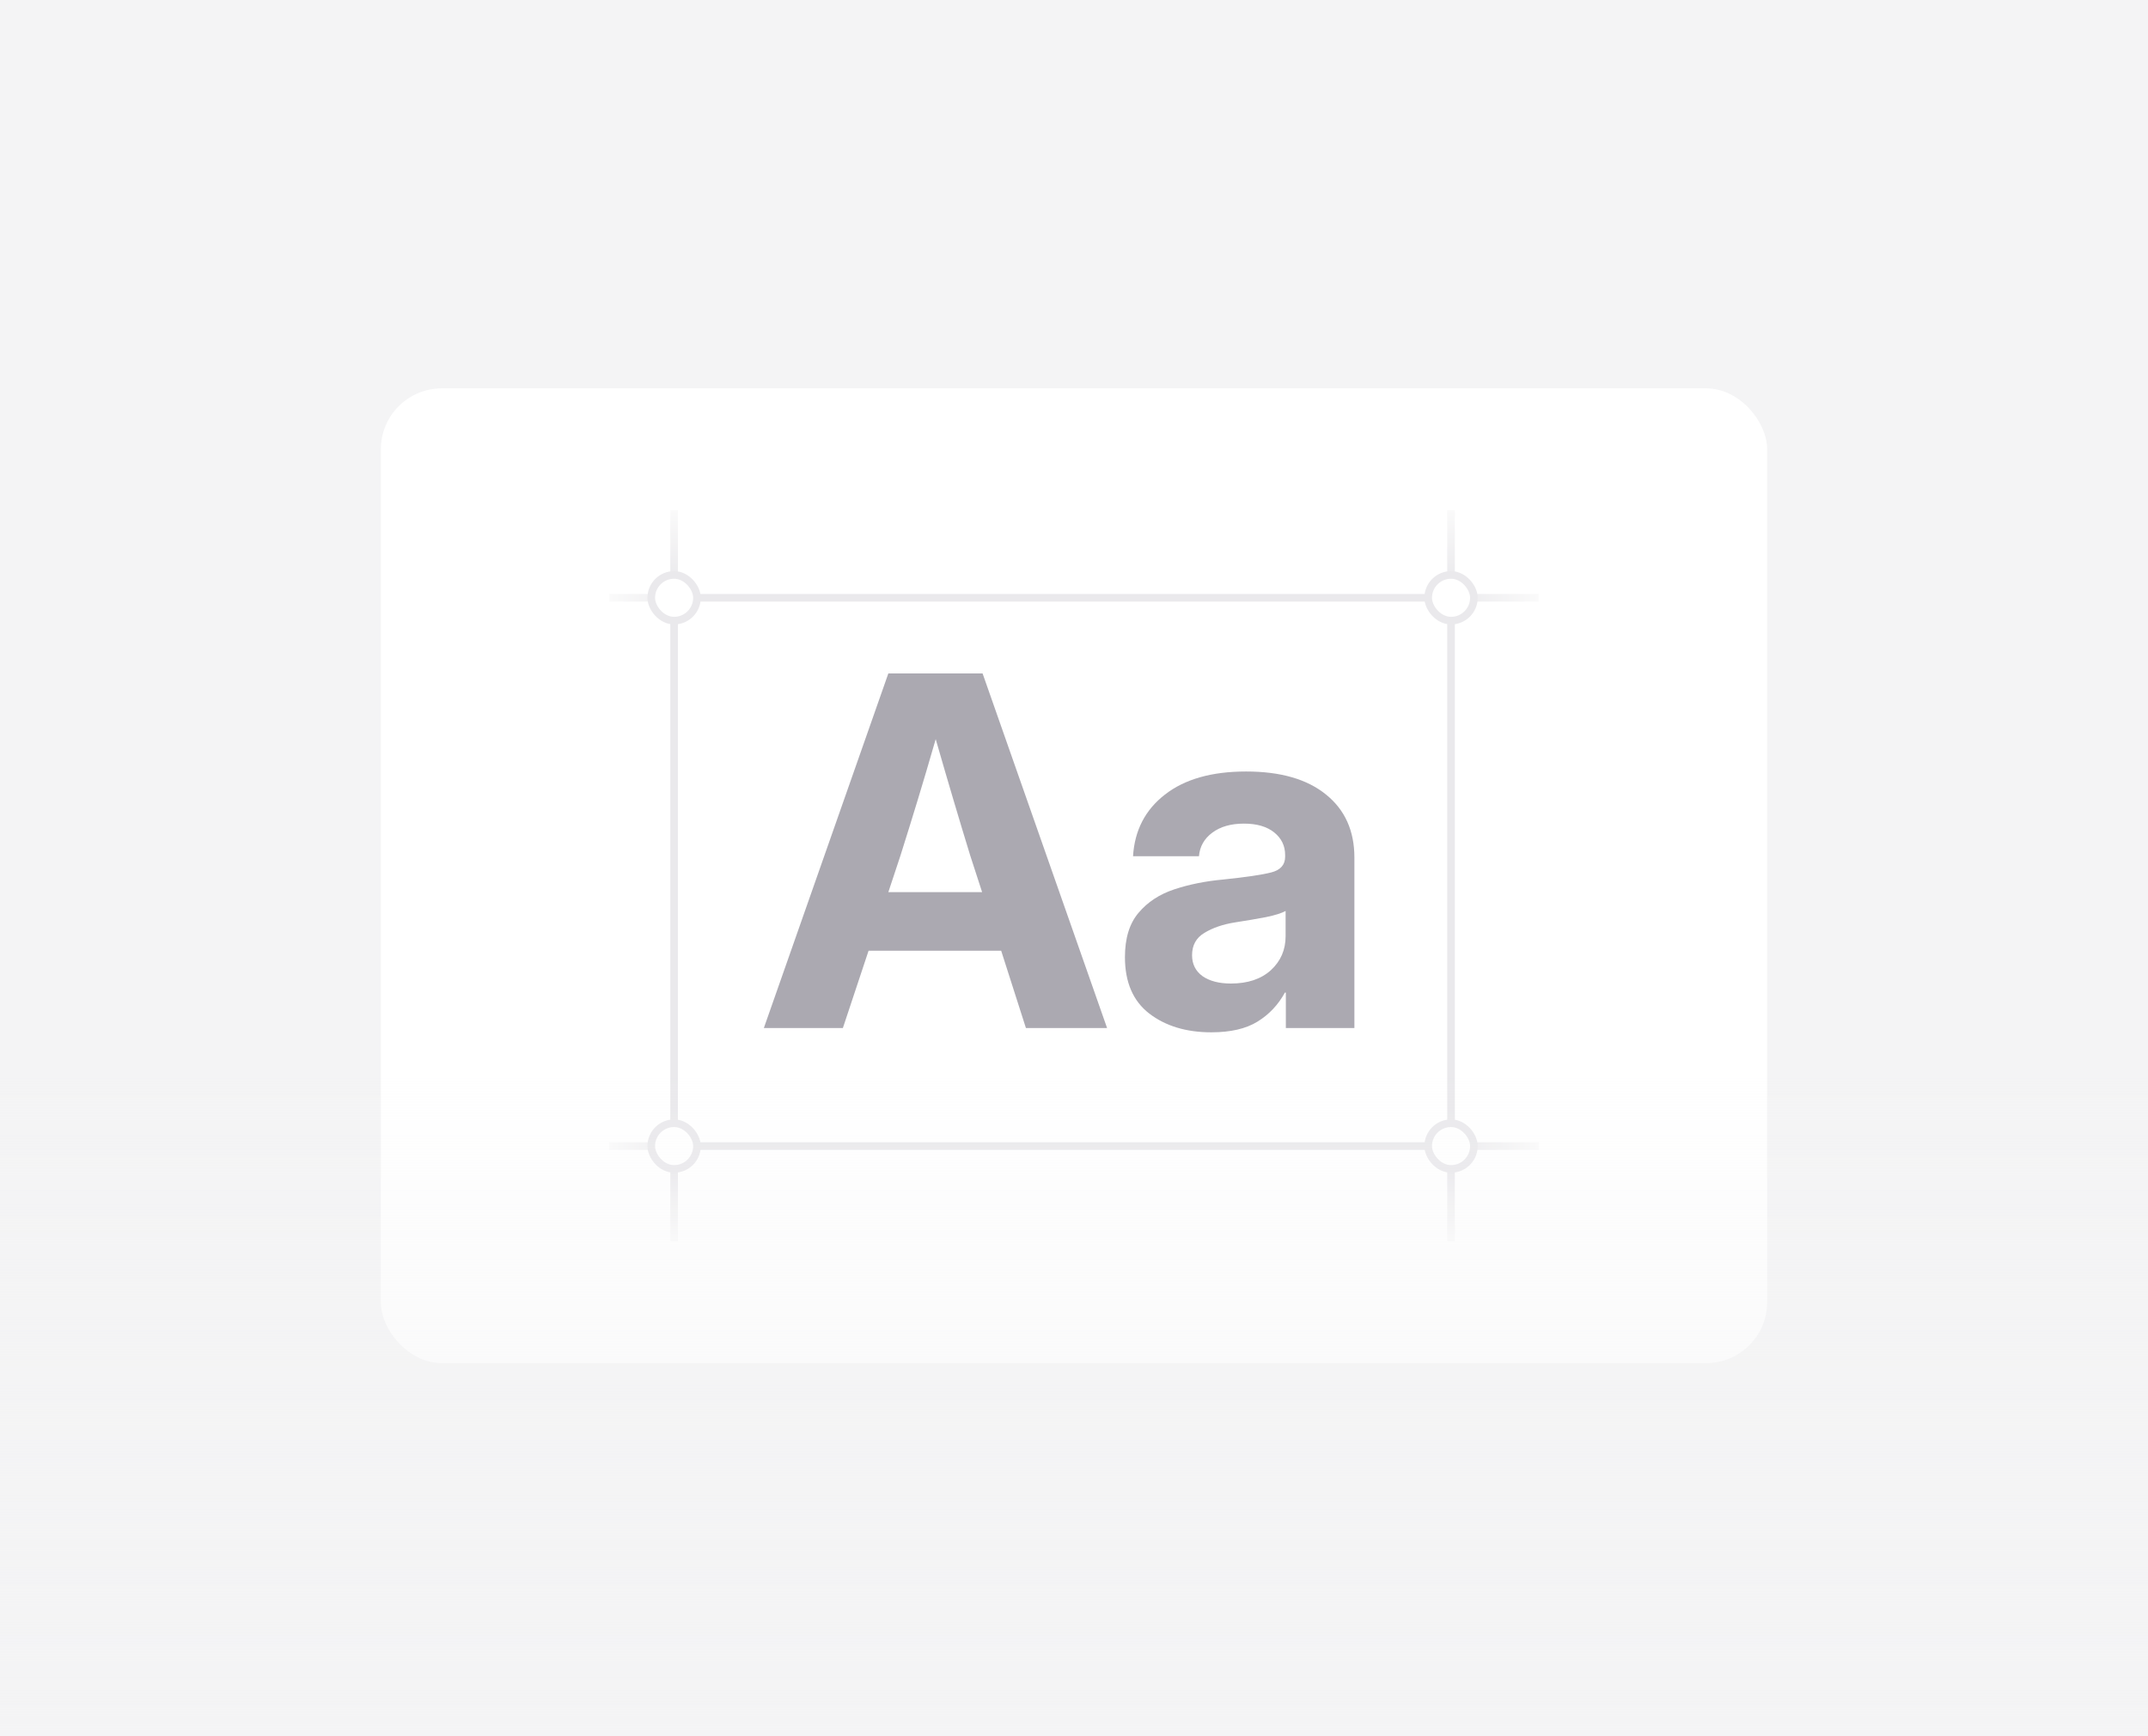
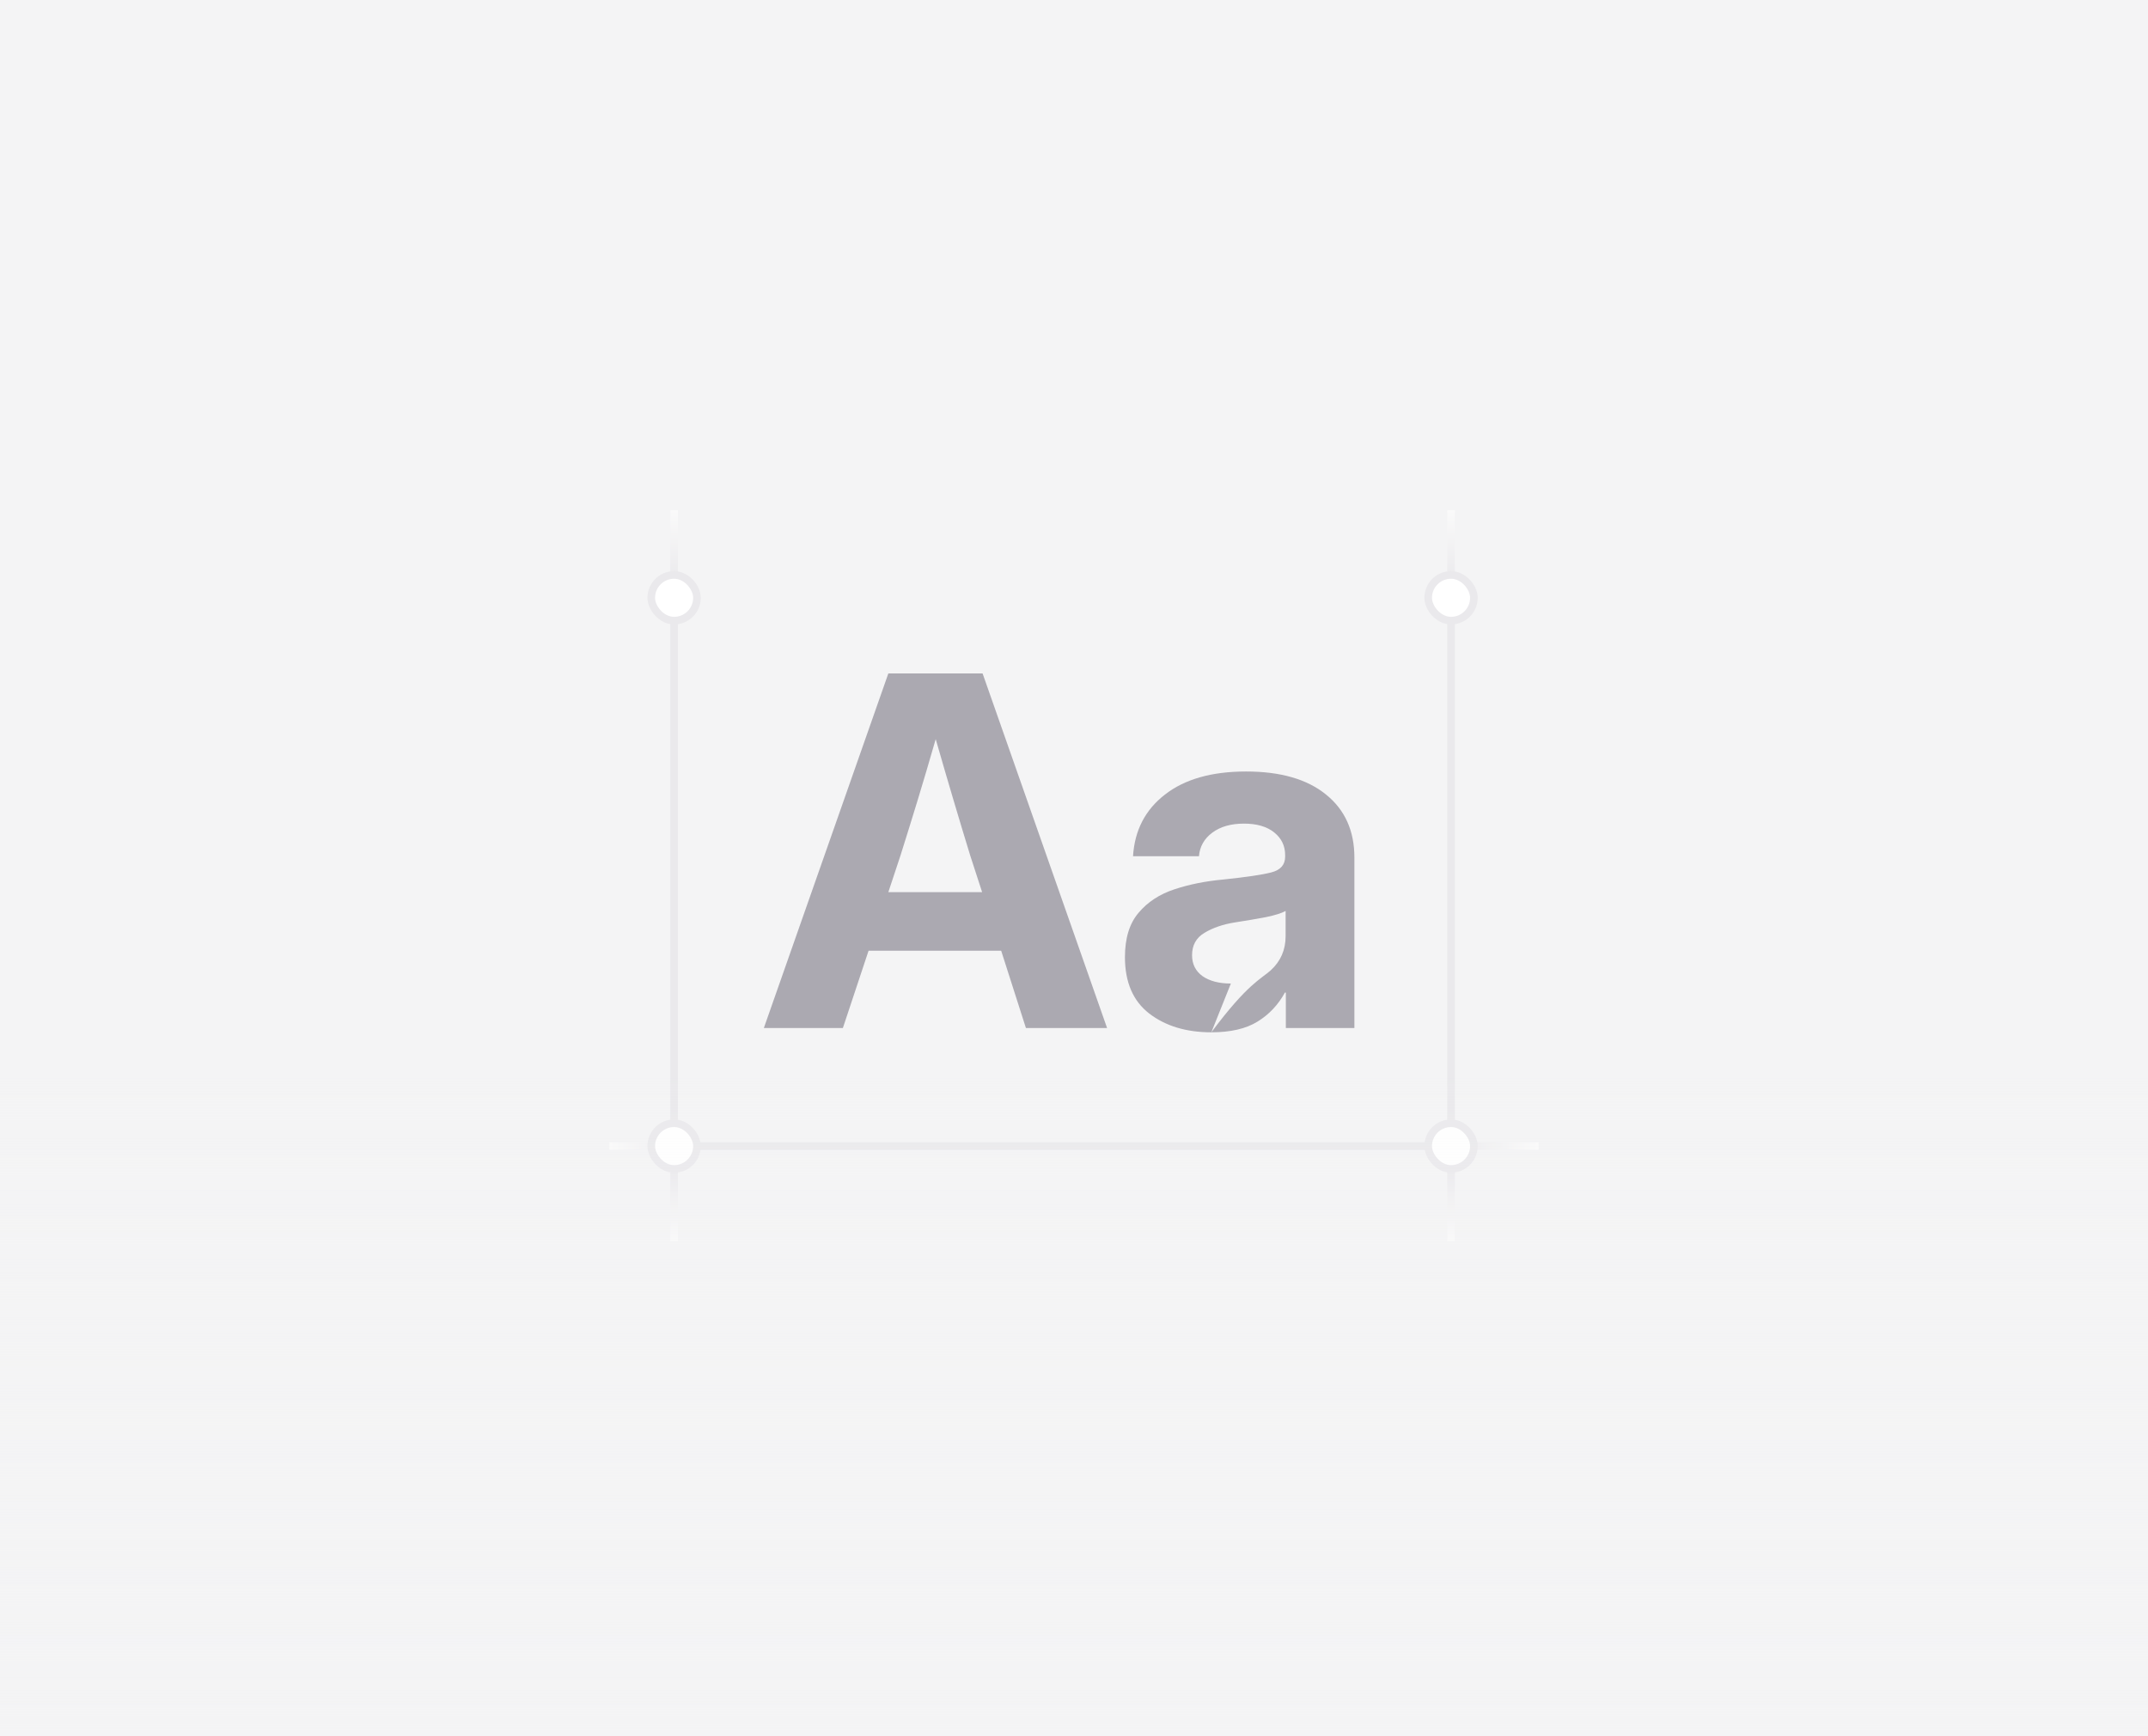
<svg xmlns="http://www.w3.org/2000/svg" width="282" height="228" viewBox="0 0 282 228" fill="none">
  <rect width="282" height="228" fill="#F4F4F5" />
  <g filter="url(#filter0_d_2304_16061)">
-     <rect x="50" y="50" width="182" height="128" rx="8" fill="white" />
    <line x1="190.5" y1="66" x2="190.5" y2="162" stroke="url(#paint0_linear_2304_16061)" />
    <line x1="88.5" y1="66" x2="88.5" y2="162" stroke="url(#paint1_linear_2304_16061)" />
-     <line x1="80" y1="77.5" x2="202" y2="77.5" stroke="url(#paint2_linear_2304_16061)" />
    <line x1="80" y1="149.5" x2="202" y2="149.5" stroke="url(#paint3_linear_2304_16061)" />
    <rect x="187.5" y="74.5" width="6" height="6" rx="3" fill="white" stroke="#EAE9EC" />
    <rect x="85.5" y="74.5" width="6" height="6" rx="3" fill="white" stroke="#EAE9EC" />
    <rect x="187.5" y="146.5" width="6" height="6" rx="3" fill="white" stroke="#EAE9EC" />
    <rect x="85.5" y="146.5" width="6" height="6" rx="3" fill="white" stroke="#EAE9EC" />
    <g filter="url(#filter1_i_2304_16061)">
-       <path d="M100.281 137L116.625 90.438H129L145.344 137H134.688L131.438 126.844H114.031L110.656 137H100.281ZM116.625 119.156H128.938L127.375 114.344C126.646 111.969 125.917 109.552 125.188 107.094C124.458 104.635 123.677 101.958 122.844 99.062C122.01 101.958 121.219 104.635 120.469 107.094C119.719 109.552 118.969 111.969 118.219 114.344L116.625 119.156ZM159.031 137.562C155.74 137.562 153.021 136.74 150.875 135.094C148.75 133.448 147.688 130.979 147.688 127.688C147.688 125.208 148.281 123.271 149.469 121.875C150.656 120.458 152.229 119.427 154.188 118.781C156.146 118.135 158.271 117.708 160.562 117.5C163.583 117.188 165.698 116.875 166.906 116.562C168.115 116.25 168.719 115.562 168.719 114.5V114.281C168.719 113.073 168.24 112.083 167.281 111.312C166.323 110.542 165 110.156 163.312 110.156C161.604 110.156 160.219 110.552 159.156 111.344C158.094 112.135 157.51 113.167 157.406 114.438H148.75C148.958 111.042 150.354 108.344 152.938 106.344C155.521 104.323 159.073 103.312 163.594 103.312C168.115 103.312 171.615 104.323 174.094 106.344C176.573 108.344 177.812 111.104 177.812 114.625V137H168.812V132.344H168.688C167.812 133.948 166.615 135.219 165.094 136.156C163.573 137.094 161.552 137.562 159.031 137.562ZM161.594 131.156C163.802 131.156 165.552 130.573 166.844 129.406C168.135 128.219 168.781 126.729 168.781 124.938V121.625C168.26 121.917 167.396 122.188 166.188 122.438C164.979 122.667 163.635 122.896 162.156 123.125C160.573 123.375 159.229 123.833 158.125 124.5C157.042 125.146 156.5 126.125 156.5 127.438C156.5 128.604 156.958 129.521 157.875 130.188C158.812 130.833 160.052 131.156 161.594 131.156Z" fill="#ABA9B1" />
+       <path d="M100.281 137L116.625 90.438H129L145.344 137H134.688L131.438 126.844H114.031L110.656 137H100.281ZM116.625 119.156H128.938L127.375 114.344C126.646 111.969 125.917 109.552 125.188 107.094C124.458 104.635 123.677 101.958 122.844 99.062C122.01 101.958 121.219 104.635 120.469 107.094C119.719 109.552 118.969 111.969 118.219 114.344L116.625 119.156ZM159.031 137.562C155.74 137.562 153.021 136.74 150.875 135.094C148.75 133.448 147.688 130.979 147.688 127.688C147.688 125.208 148.281 123.271 149.469 121.875C150.656 120.458 152.229 119.427 154.188 118.781C156.146 118.135 158.271 117.708 160.562 117.5C163.583 117.188 165.698 116.875 166.906 116.562C168.115 116.25 168.719 115.562 168.719 114.5V114.281C168.719 113.073 168.24 112.083 167.281 111.312C166.323 110.542 165 110.156 163.312 110.156C161.604 110.156 160.219 110.552 159.156 111.344C158.094 112.135 157.51 113.167 157.406 114.438H148.75C148.958 111.042 150.354 108.344 152.938 106.344C155.521 104.323 159.073 103.312 163.594 103.312C168.115 103.312 171.615 104.323 174.094 106.344C176.573 108.344 177.812 111.104 177.812 114.625V137H168.812V132.344H168.688C167.812 133.948 166.615 135.219 165.094 136.156C163.573 137.094 161.552 137.562 159.031 137.562ZC163.802 131.156 165.552 130.573 166.844 129.406C168.135 128.219 168.781 126.729 168.781 124.938V121.625C168.26 121.917 167.396 122.188 166.188 122.438C164.979 122.667 163.635 122.896 162.156 123.125C160.573 123.375 159.229 123.833 158.125 124.5C157.042 125.146 156.5 126.125 156.5 127.438C156.5 128.604 156.958 129.521 157.875 130.188C158.812 130.833 160.052 131.156 161.594 131.156Z" fill="#ABA9B1" />
    </g>
  </g>
  <rect y="140" width="282" height="88" fill="url(#paint4_linear_2304_16061)" />
  <defs>
    <filter id="filter0_d_2304_16061" x="46" y="47" width="190" height="136" filterUnits="userSpaceOnUse" color-interpolation-filters="sRGB">
      <feFlood flood-opacity="0" result="BackgroundImageFix" />
      <feColorMatrix in="SourceAlpha" type="matrix" values="0 0 0 0 0 0 0 0 0 0 0 0 0 0 0 0 0 0 127 0" result="hardAlpha" />
      <feOffset dy="1" />
      <feGaussianBlur stdDeviation="2" />
      <feComposite in2="hardAlpha" operator="out" />
      <feColorMatrix type="matrix" values="0 0 0 0 0 0 0 0 0 0 0 0 0 0 0 0 0 0 0.08 0" />
      <feBlend mode="normal" in2="BackgroundImageFix" result="effect1_dropShadow_2304_16061" />
      <feBlend mode="normal" in="SourceGraphic" in2="effect1_dropShadow_2304_16061" result="shape" />
    </filter>
    <filter id="filter1_i_2304_16061" x="100.281" y="88.438" width="77.531" height="49.125" filterUnits="userSpaceOnUse" color-interpolation-filters="sRGB">
      <feFlood flood-opacity="0" result="BackgroundImageFix" />
      <feBlend mode="normal" in="SourceGraphic" in2="BackgroundImageFix" result="shape" />
      <feColorMatrix in="SourceAlpha" type="matrix" values="0 0 0 0 0 0 0 0 0 0 0 0 0 0 0 0 0 0 127 0" result="hardAlpha" />
      <feOffset dy="-3" />
      <feGaussianBlur stdDeviation="1" />
      <feComposite in2="hardAlpha" operator="arithmetic" k2="-1" k3="1" />
      <feColorMatrix type="matrix" values="0 0 0 0 0.5 0 0 0 0 0.5 0 0 0 0 0.5 0 0 0 0.12 0" />
      <feBlend mode="normal" in2="shape" result="effect1_innerShadow_2304_16061" />
    </filter>
    <linearGradient id="paint0_linear_2304_16061" x1="189.5" y1="66" x2="189.5" y2="162" gradientUnits="userSpaceOnUse">
      <stop stop-color="#FAFAFA" />
      <stop offset="0.1" stop-color="#EAE9EC" />
      <stop offset="0.9" stop-color="#EAE9EC" />
      <stop offset="1" stop-color="#FAFAFA" />
    </linearGradient>
    <linearGradient id="paint1_linear_2304_16061" x1="87.5" y1="66" x2="87.5" y2="162" gradientUnits="userSpaceOnUse">
      <stop stop-color="#FAFAFA" />
      <stop offset="0.1" stop-color="#EAE9EC" />
      <stop offset="0.9" stop-color="#EAE9EC" />
      <stop offset="1" stop-color="#FAFAFA" />
    </linearGradient>
    <linearGradient id="paint2_linear_2304_16061" x1="80" y1="78.5" x2="202" y2="78.5" gradientUnits="userSpaceOnUse">
      <stop stop-color="#FAFAFA" />
      <stop offset="0.1" stop-color="#EAE9EC" />
      <stop offset="0.9" stop-color="#EAE9EC" />
      <stop offset="1" stop-color="#FAFAFA" />
    </linearGradient>
    <linearGradient id="paint3_linear_2304_16061" x1="80" y1="150.5" x2="202" y2="150.5" gradientUnits="userSpaceOnUse">
      <stop stop-color="#FAFAFA" />
      <stop offset="0.1" stop-color="#EAE9EC" />
      <stop offset="0.9" stop-color="#EAE9EC" />
      <stop offset="1" stop-color="#FAFAFA" />
    </linearGradient>
    <linearGradient id="paint4_linear_2304_16061" x1="141" y1="140" x2="141" y2="228" gradientUnits="userSpaceOnUse">
      <stop stop-color="#F4F4F5" stop-opacity="0" />
      <stop offset="1" stop-color="#F4F4F5" />
    </linearGradient>
  </defs>
</svg>